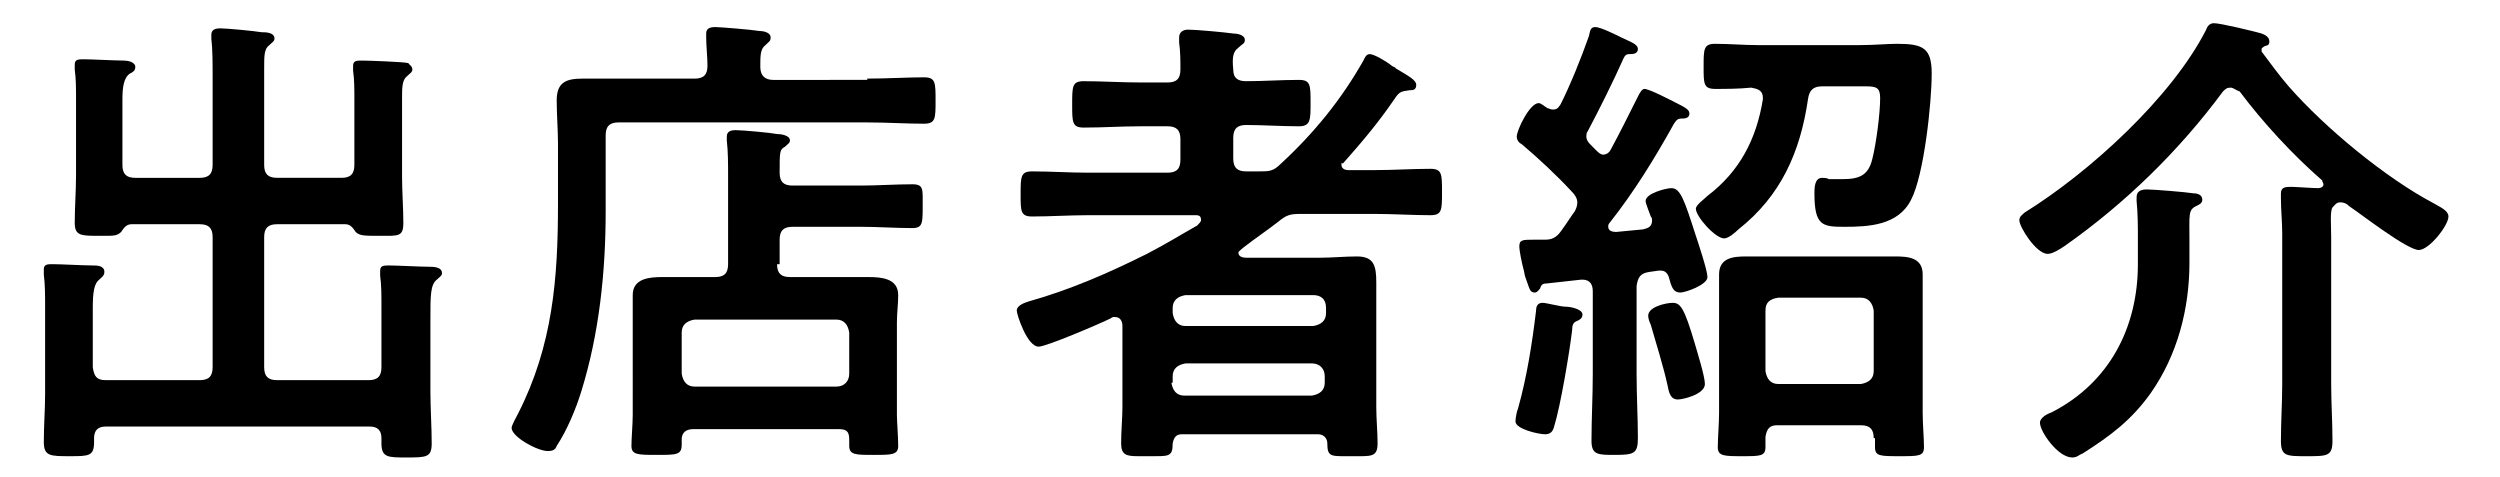
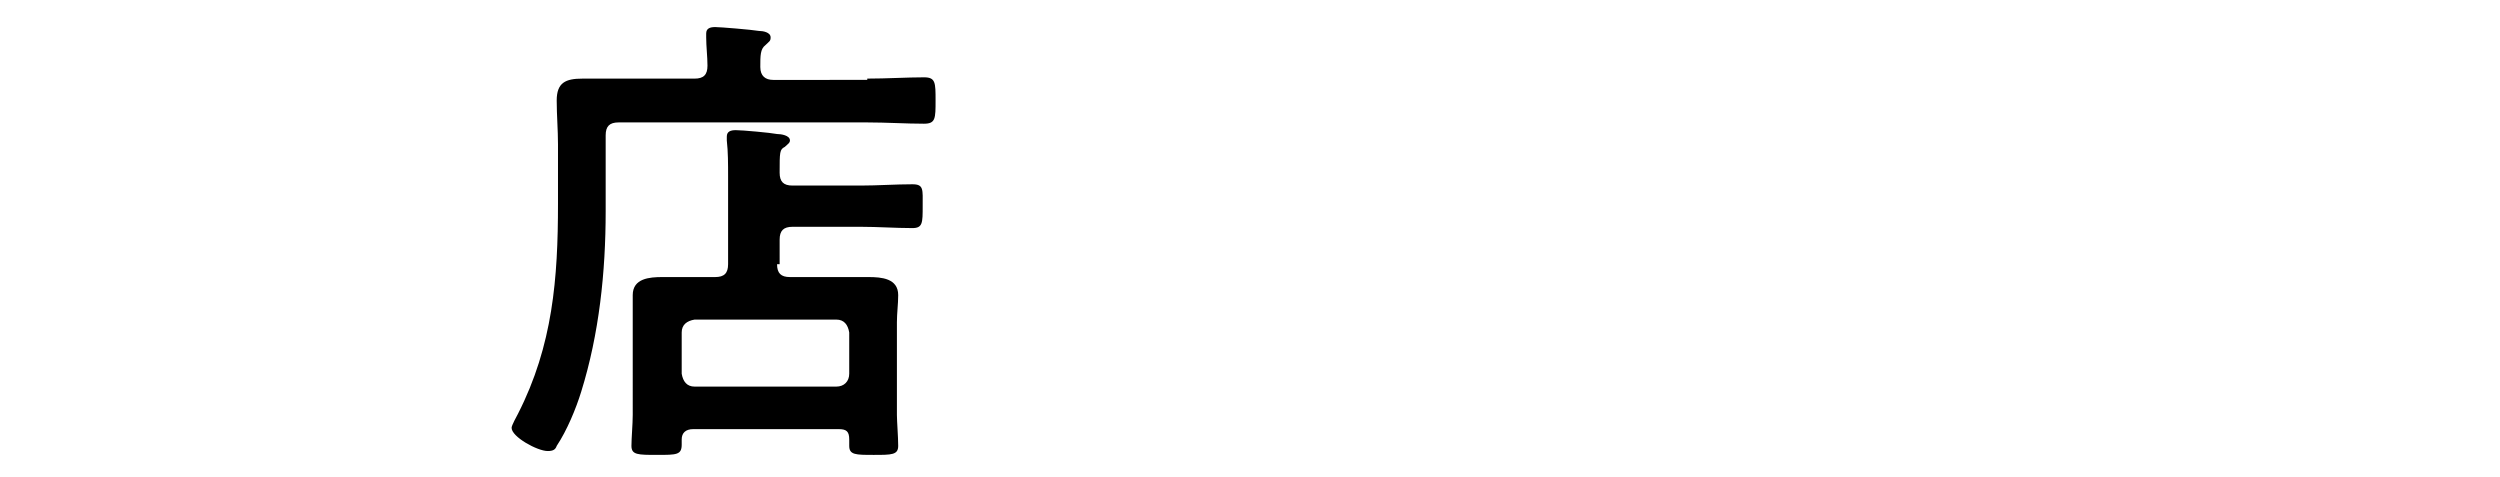
<svg xmlns="http://www.w3.org/2000/svg" version="1.1" id="レイヤー_1" x="0px" y="0px" viewBox="0 0 194 37" style="enable-background:new 0 0 194 37;" xml:space="preserve">
  <style type="text/css">
	.st0{enable-background:new    ;}
</style>
  <g class="st0">
-     <path d="M15.5,13.8c0.7,0,1-0.3,1-1V6.1c0-1.1,0-2.3-0.1-3.1c0-0.1,0-0.2,0-0.3c0-0.4,0.3-0.5,0.7-0.5c0.5,0,2.6,0.2,3.2,0.3   c0.3,0,1,0,1,0.5c0,0.2-0.2,0.3-0.4,0.5c-0.4,0.3-0.4,0.8-0.4,1.8v7.5c0,0.7,0.3,1,1,1h5c0.7,0,1-0.3,1-1V7.7c0-0.7,0-1.6-0.1-2.2   c0-0.1,0-0.3,0-0.4c0-0.4,0.3-0.4,0.7-0.4c0.4,0,3.3,0.1,3.6,0.2C31.7,5,32,5.1,32,5.4c0,0.2-0.2,0.3-0.4,0.5   c-0.4,0.3-0.4,0.9-0.4,1.7v6.1c0,1.2,0.1,2.4,0.1,3.6c0,1.1-0.4,1-1.9,1c-1.1,0-1.5,0-1.8-0.3c-0.2-0.3-0.4-0.6-0.8-0.6h-5.3   c-0.7,0-1,0.3-1,1v10.1c0,0.7,0.3,1,1,1h7.1c0.7,0,1-0.3,1-1v-4.8c0-0.8,0-1.6-0.1-2.3c0-0.1,0-0.3,0-0.4c0-0.4,0.3-0.4,0.7-0.4   c0.6,0,2.4,0.1,3.1,0.1c0.3,0,1,0,1,0.5c0,0.2-0.2,0.3-0.4,0.5c-0.5,0.4-0.5,1.2-0.5,3.1v5.6c0,1.3,0.1,2.7,0.1,4   c0,1.1-0.4,1.1-2,1.1c-1.4,0-1.9,0-1.9-1.1V34c0-0.6-0.3-0.9-0.9-0.9H8.2c-0.6,0-0.9,0.3-0.9,0.9v0.3c0,1.1-0.4,1.1-1.9,1.1   c-1.5,0-2,0-2-1.1c0-1.3,0.1-2.5,0.1-3.7v-6.9c0-0.8,0-1.6-0.1-2.4v-0.4c0-0.4,0.3-0.4,0.7-0.4c0.6,0,2.4,0.1,3.1,0.1   c0.3,0,0.9,0,0.9,0.5c0,0.3-0.2,0.4-0.4,0.6c-0.4,0.3-0.5,1-0.5,2.2v4.6c0.1,0.7,0.3,1,1,1h7.3c0.7,0,1-0.3,1-1V18.4   c0-0.7-0.3-1-1-1h-5.3c-0.4,0-0.6,0.3-0.8,0.6c-0.3,0.3-0.6,0.3-1.3,0.3H7.7c-1.4,0-1.9,0-1.9-1c0-1.2,0.1-2.5,0.1-3.7v-6   c0-0.7,0-1.5-0.1-2.2c0-0.1,0-0.2,0-0.4c0-0.4,0.3-0.4,0.7-0.4c0.6,0,2.4,0.1,3.1,0.1c0.3,0,0.9,0.1,0.9,0.5c0,0.3-0.2,0.4-0.4,0.5   C9.6,6,9.5,6.8,9.5,7.7v5.1c0,0.7,0.3,1,1,1H15.5z" />
    <path d="M67.3,6.1c1.5,0,3.1-0.1,4.4-0.1c0.9,0,0.9,0.4,0.9,1.8c0,1.4,0,1.8-0.9,1.8c-1.4,0-2.9-0.1-4.4-0.1H48c-0.7,0-1,0.3-1,1   v5.9c0,4.7-0.5,9.5-1.9,14c-0.4,1.3-1.1,3-1.9,4.2c-0.1,0.3-0.3,0.4-0.7,0.4c-0.8,0-2.8-1.1-2.8-1.8c0-0.2,0.4-0.9,0.5-1.1   c2.7-5.3,3.1-10.5,3.1-16.3v-4.6c0-1.1-0.1-2.3-0.1-3.4c0-1.4,0.7-1.7,2-1.7c1.2,0,2.4,0,3.6,0h5.1c0.7,0,1-0.3,1-1   c0-0.7-0.1-1.5-0.1-2.2c0-0.1,0-0.2,0-0.3c0-0.4,0.3-0.5,0.7-0.5c0.4,0,2.8,0.2,3.4,0.3c0.3,0,0.9,0.1,0.9,0.5   c0,0.3-0.1,0.3-0.4,0.6c-0.4,0.3-0.4,0.8-0.4,1.7c0,0.7,0.4,1,1,1H67.3z M60.3,20.5c0,0.7,0.3,1,1,1h3.1c1,0,2,0,3,0   c1,0,2.3,0.1,2.3,1.4c0,0.7-0.1,1.4-0.1,2.1v7.2c0,0.5,0.1,1.7,0.1,2.4s-0.5,0.7-1.9,0.7c-1.4,0-1.9,0-1.9-0.7v-0.5   c0-0.6-0.2-0.8-0.8-0.8H53.8c-0.6,0-0.9,0.3-0.9,0.8v0.4c0,0.8-0.4,0.8-1.9,0.8c-1.5,0-2,0-2-0.7c0-0.6,0.1-1.7,0.1-2.4V25   c0-0.7,0-1.4,0-2.1c0-1.3,1.3-1.4,2.3-1.4c1,0,2,0,3,0h1.1c0.7,0,1-0.3,1-1v-6.8c0-1,0-1.9-0.1-2.8c0-0.1,0-0.2,0-0.3   c0-0.4,0.3-0.5,0.7-0.5c0.5,0,2.7,0.2,3.2,0.3c0.3,0,1,0.1,1,0.5c0,0.2-0.2,0.3-0.4,0.5c-0.4,0.2-0.4,0.4-0.4,2c0,0.7,0.3,1,1,1   h5.3c1.3,0,2.7-0.1,4-0.1c0.9,0,0.8,0.4,0.8,1.7c0,1.3,0,1.7-0.8,1.7c-1.3,0-2.7-0.1-4-0.1h-5.3c-0.7,0-1,0.3-1,1V20.5z M64.9,30   c0.6,0,1-0.4,1-1v-3.2c-0.1-0.6-0.4-1-1-1h-11c-0.6,0.1-1,0.4-1,1V29c0.1,0.6,0.4,1,1,1H64.9z" />
-     <path d="M104.1,12.8c0,0.3,0.3,0.4,0.5,0.4h2.1c1.4,0,2.9-0.1,4.3-0.1c0.9,0,0.9,0.4,0.9,1.8c0,1.4,0,1.8-0.9,1.8   c-1.4,0-2.9-0.1-4.3-0.1h-5.8c-0.8,0-1.1,0.1-1.7,0.6c-0.9,0.7-1.8,1.3-2.7,2c-0.1,0.1-0.4,0.3-0.4,0.4c0,0.3,0.3,0.4,0.6,0.4h5.7   c1,0,1.9-0.1,2.9-0.1c1.3,0,1.5,0.7,1.5,2c0,0.7,0,1.5,0,2.5v7.2c0,0.9,0.1,1.9,0.1,2.8c0,1.1-0.5,1-2,1c-1.6,0-1.9,0.1-1.9-1   c0-0.4-0.3-0.7-0.7-0.7H91.7c-0.4,0-0.6,0.2-0.7,0.7c0,1.1-0.3,1-2,1h-0.7c-0.9,0-1.3-0.1-1.3-1c0-1,0.1-1.9,0.1-2.8v-6.3   c0-0.1,0-0.7-0.6-0.7c-0.1,0-0.2,0-0.3,0.1c-0.8,0.4-5,2.2-5.6,2.2c-0.9,0-1.7-2.5-1.7-2.8c0-0.4,0.6-0.6,0.9-0.7   c3.2-0.9,6.2-2.2,9.2-3.7c1.9-1,2.3-1.3,3.9-2.2c0.1-0.1,0.3-0.3,0.3-0.4c0-0.3-0.1-0.4-0.4-0.4h-8.4c-1.4,0-2.9,0.1-4.3,0.1   c-0.9,0-0.9-0.4-0.9-1.7c0-1.4,0-1.8,0.9-1.8c1.4,0,2.9,0.1,4.3,0.1h6.2c0.7,0,1-0.3,1-1v-1.6c0-0.7-0.3-1-1-1h-2.1   c-1.5,0-2.9,0.1-4.4,0.1c-0.9,0-0.9-0.4-0.9-1.8s0-1.8,0.9-1.8c1.4,0,2.9,0.1,4.4,0.1h2.1c0.7,0,1-0.3,1-1c0-0.7,0-1.4-0.1-2.1   c0-0.1,0-0.3,0-0.4c0-0.4,0.3-0.6,0.7-0.6c0.6,0,2.8,0.2,3.5,0.3c0.3,0,0.9,0.1,0.9,0.5c0,0.3-0.2,0.3-0.5,0.6   c-0.4,0.3-0.5,0.7-0.4,1.7c0,0.7,0.4,0.9,1,0.9c1.4,0,2.7-0.1,4.1-0.1c0.9,0,0.9,0.4,0.9,1.8c0,1.3,0,1.8-0.9,1.8   c-1.4,0-2.8-0.1-4.1-0.1c-0.7,0-1,0.3-1,1v1.6c0,0.7,0.3,1,1,1h1c0.8,0,1.1,0,1.7-0.6c2.6-2.4,4.7-5,6.4-8c0.1-0.2,0.2-0.5,0.5-0.5   c0.3,0,1.2,0.5,1.7,0.9c0.1,0.1,0.3,0.1,0.3,0.2c1,0.6,1.6,0.9,1.6,1.3s-0.3,0.4-0.5,0.4c-0.7,0.1-0.8,0.1-1.2,0.7   c-1.3,1.9-2.5,3.3-4,5C104.1,12.6,104.1,12.6,104.1,12.8z M101.9,25.3c0.6-0.1,1-0.4,1-1v-0.4c0-0.7-0.4-1-1-1H92   c-0.6,0.1-1,0.4-1,1v0.4c0.1,0.6,0.4,1,1,1H101.9z M90.9,29.7c0.1,0.6,0.4,1,1,1h9.9c0.6-0.1,1-0.4,1-1v-0.5c0-0.6-0.4-1-1-1H92   c-0.6,0.1-1,0.4-1,1V29.7z" />
-     <path d="M120.5,8.5c0.3,0,0.4-0.1,0.6-0.4c0.8-1.6,1.6-3.6,2.2-5.3c0.1-0.4,0.1-0.7,0.5-0.7c0.4,0,1.6,0.6,2,0.8   c0.6,0.3,1.3,0.5,1.3,0.9c0,0.4-0.4,0.4-0.7,0.4c-0.2,0-0.3,0.1-0.4,0.3c-0.8,1.8-1.9,4-2.8,5.7c-0.1,0.1-0.1,0.3-0.1,0.4   c0,0.2,0.1,0.4,0.3,0.6l0.5,0.5c0.1,0.1,0.3,0.3,0.5,0.3c0.3,0,0.5-0.2,0.6-0.4c0.7-1.3,1.4-2.7,2.1-4.1c0.1-0.2,0.3-0.6,0.5-0.6   c0.4,0,2.1,0.9,2.5,1.1c0.6,0.3,1,0.5,1,0.8c0,0.4-0.4,0.4-0.6,0.4c-0.3,0-0.4,0.1-0.6,0.4c-1.5,2.7-3.1,5.3-5,7.7   c-0.1,0.1-0.1,0.2-0.1,0.3c0,0.3,0.3,0.4,0.6,0.4l2.1-0.2c0.4-0.1,0.7-0.2,0.7-0.7c0-0.1,0-0.2-0.1-0.3c-0.1-0.3-0.4-1-0.4-1.2   c0-0.6,1.6-1,2-1c0.7,0,1,0.9,1.9,3.7c0.2,0.6,0.9,2.7,0.9,3.2c0,0.6-1.7,1.2-2.1,1.2c-0.6,0-0.7-0.5-0.9-1.2   c-0.1-0.3-0.3-0.5-0.6-0.5h-0.2l-0.7,0.1c-0.7,0.1-0.9,0.4-1,1.1v6.8c0,1.7,0.1,3.4,0.1,5c0,1.2-0.3,1.3-1.8,1.3   c-1.3,0-1.8,0-1.8-1.1c0-1.7,0.1-3.4,0.1-5.2v-6.4c0-0.5-0.2-0.9-0.8-0.9h-0.1L120,22c-0.3,0-0.4,0.1-0.5,0.4   c-0.1,0.1-0.2,0.3-0.4,0.3c-0.4,0-0.4-0.3-0.7-1.1c-0.1-0.2-0.1-0.5-0.2-0.8c-0.1-0.4-0.3-1.3-0.3-1.7c0-0.5,0.3-0.5,1.1-0.5   c0.3,0,0.6,0,0.9,0c0.7,0,1-0.3,1.4-0.9c0.3-0.4,0.6-0.9,0.9-1.3c0.1-0.2,0.2-0.4,0.2-0.7c0-0.3-0.2-0.6-0.4-0.8   c-1.2-1.3-2.6-2.6-3.9-3.7c-0.2-0.1-0.4-0.3-0.4-0.6c0-0.5,1-2.6,1.7-2.6c0.2,0,0.5,0.3,0.7,0.4C120.2,8.4,120.3,8.5,120.5,8.5z    M122.4,24.9c-0.3,0.1-0.4,0.3-0.4,0.7c-0.2,1.7-0.9,5.9-1.4,7.5c-0.1,0.4-0.3,0.6-0.7,0.6c-0.5,0-2.3-0.4-2.3-1   c0-0.2,0.1-0.8,0.2-1c0.7-2.5,1.1-5.1,1.4-7.6c0-0.3,0.1-0.6,0.5-0.6c0.3,0,1.4,0.3,1.8,0.3s1.3,0.2,1.3,0.6   C122.8,24.7,122.6,24.8,122.4,24.9z M130.2,31c-0.6,0-0.7-0.6-0.8-1.1c-0.3-1.4-0.9-3.3-1.3-4.7c-0.1-0.2-0.2-0.5-0.2-0.7   c0-0.7,1.4-1,1.9-1c0.6,0,0.9,0.4,1.7,3.1c0.2,0.7,0.8,2.6,0.8,3.2C132.3,30.6,130.6,31,130.2,31z M133.1,6.9   c-0.9,0-0.9-0.4-0.9-1.7c0-1.4,0-1.8,0.9-1.8c1.1,0,2.2,0.1,3.3,0.1h7.9c1.2,0,2.1-0.1,2.9-0.1c2,0,2.7,0.3,2.7,2.3   c0,2.3-0.6,7.9-1.6,9.8c-1,2-3.3,2.1-5.2,2.1c-1.7,0-2.3-0.1-2.3-2.6c0-0.4,0-1.2,0.6-1.2c0.1,0,0.4,0,0.5,0.1c0.3,0,0.9,0,1.1,0   c1.3,0,2-0.3,2.3-1.6c0.3-1.2,0.6-3.5,0.6-4.7c0-0.8-0.3-0.9-1.1-0.9h-3.4c-0.7,0-1,0.3-1.1,1c-0.6,4.1-2.1,7.5-5.4,10.1   c-0.3,0.3-0.8,0.7-1.1,0.7c-0.7,0-2.2-1.7-2.2-2.3c0-0.3,0.6-0.7,0.9-1c2.5-1.9,3.8-4.4,4.3-7.5V7.6c0-0.6-0.4-0.7-0.9-0.8   C134.9,6.9,133.9,6.9,133.1,6.9z M145.4,34c0-0.7-0.3-1-1-1h-6.5c-0.6,0-0.8,0.3-0.9,0.9c0,0.3,0,0.5,0,0.8c0,0.7-0.4,0.7-1.8,0.7   c-1.4,0-1.9,0-1.9-0.7s0.1-1.8,0.1-2.7v-8.6c0-0.8,0-1.5,0-2.1c0-1.3,1.1-1.4,2.1-1.4c0.9,0,1.7,0,2.6,0h6.4c0.9,0,1.7,0,2.6,0   c1,0,2.1,0.1,2.1,1.4c0,0.7,0,1.4,0,2.2V32c0,0.9,0.1,2,0.1,2.7c0,0.7-0.4,0.7-1.9,0.7c-1.5,0-1.9,0-1.9-0.7V34z M144.4,29.8   c0.6-0.1,1-0.4,1-1v-4.7c-0.1-0.6-0.4-1-1-1H138c-0.7,0.1-1,0.4-1,1v4.7c0.1,0.6,0.4,1,1,1H144.4z" />
-     <path d="M173.1,6.8c-0.3,0-0.4,0.1-0.6,0.3c-3.4,4.6-7.6,8.7-12.3,12c-0.3,0.2-0.9,0.6-1.3,0.6c-0.9,0-2.2-2.1-2.2-2.6   c0-0.3,0.2-0.4,0.4-0.6c5-3.1,11.4-8.9,14.1-14.2c0.1-0.3,0.3-0.5,0.6-0.5c0.5,0,3,0.6,3.7,0.8c0.3,0.1,0.6,0.3,0.6,0.6   c0,0.3-0.1,0.3-0.4,0.4c-0.1,0.1-0.2,0.1-0.2,0.2c0,0,0,0.1,0,0.2c0.6,0.8,1.4,1.9,2.1,2.7c2.8,3.2,7.5,7.1,11.3,9.1   c0.3,0.2,1.1,0.5,1.1,1c0,0.7-1.5,2.6-2.3,2.6c-0.9,0-4.5-2.8-5.4-3.4c-0.2-0.2-0.4-0.3-0.7-0.3s-0.4,0.2-0.6,0.4   c-0.2,0.3-0.1,1.4-0.1,2.3v11.4c0,1.5,0.1,2.9,0.1,4.4c0,1.2-0.4,1.2-2,1.2c-1.6,0-2,0-2-1.2c0-1.5,0.1-2.9,0.1-4.4V18.1   c0-0.9-0.1-1.8-0.1-2.7c0-0.1,0-0.3,0-0.4c0-0.5,0.4-0.5,0.8-0.5c0.4,0,1.6,0.1,2.1,0.1c0.2,0,0.4-0.1,0.4-0.3   c0-0.1-0.1-0.2-0.1-0.3c-2.3-2-4.6-4.5-6.4-6.9C173.5,7,173.3,6.8,173.1,6.8z M169.9,20.4c0,3.5-0.9,7.1-3,10.1   c-1.5,2.1-3.1,3.3-5.3,4.7c-0.3,0.1-0.4,0.3-0.8,0.3c-1.1,0-2.5-2-2.5-2.7c0-0.4,0.6-0.7,0.9-0.8c4.5-2.3,6.7-6.6,6.7-11.5v-1.9   c0-1,0-2-0.1-3v-0.3c0-0.5,0.4-0.6,0.8-0.6c0.5,0,3,0.2,3.6,0.3c0.3,0,0.7,0.1,0.7,0.5c0,0.3-0.3,0.4-0.5,0.5   c-0.6,0.3-0.5,0.7-0.5,2.6V20.4z" />
  </g>
</svg>